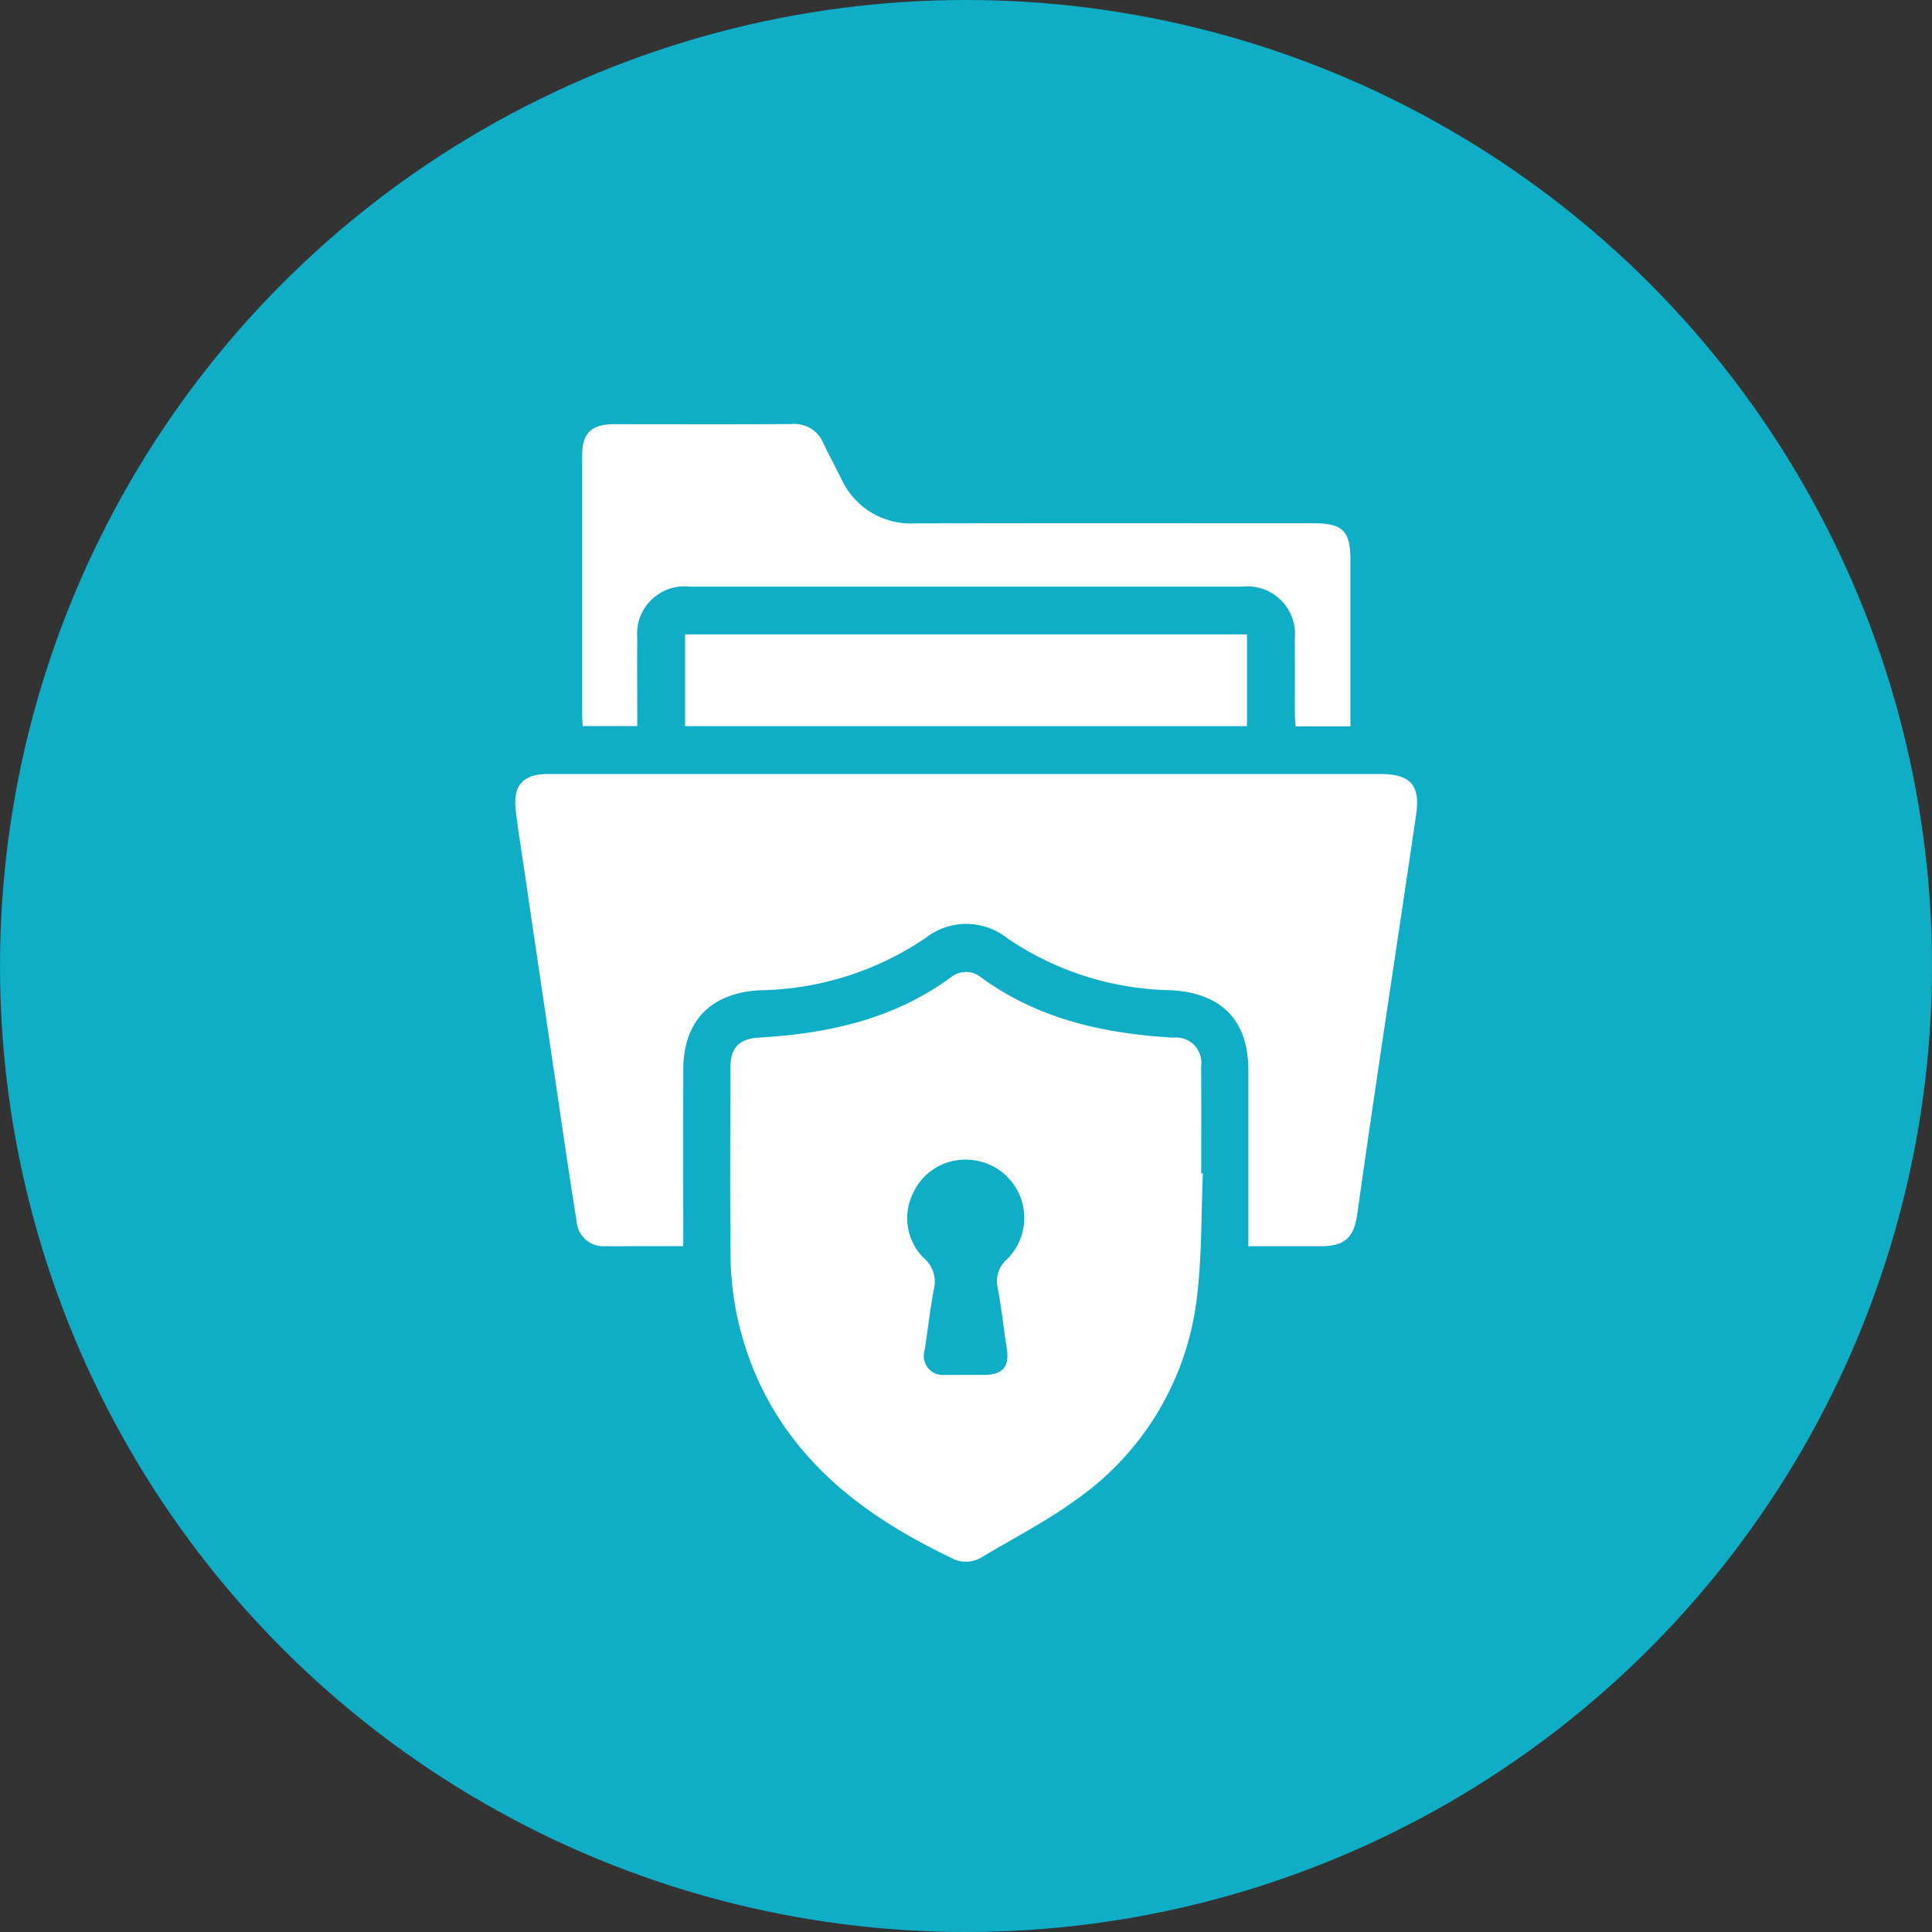
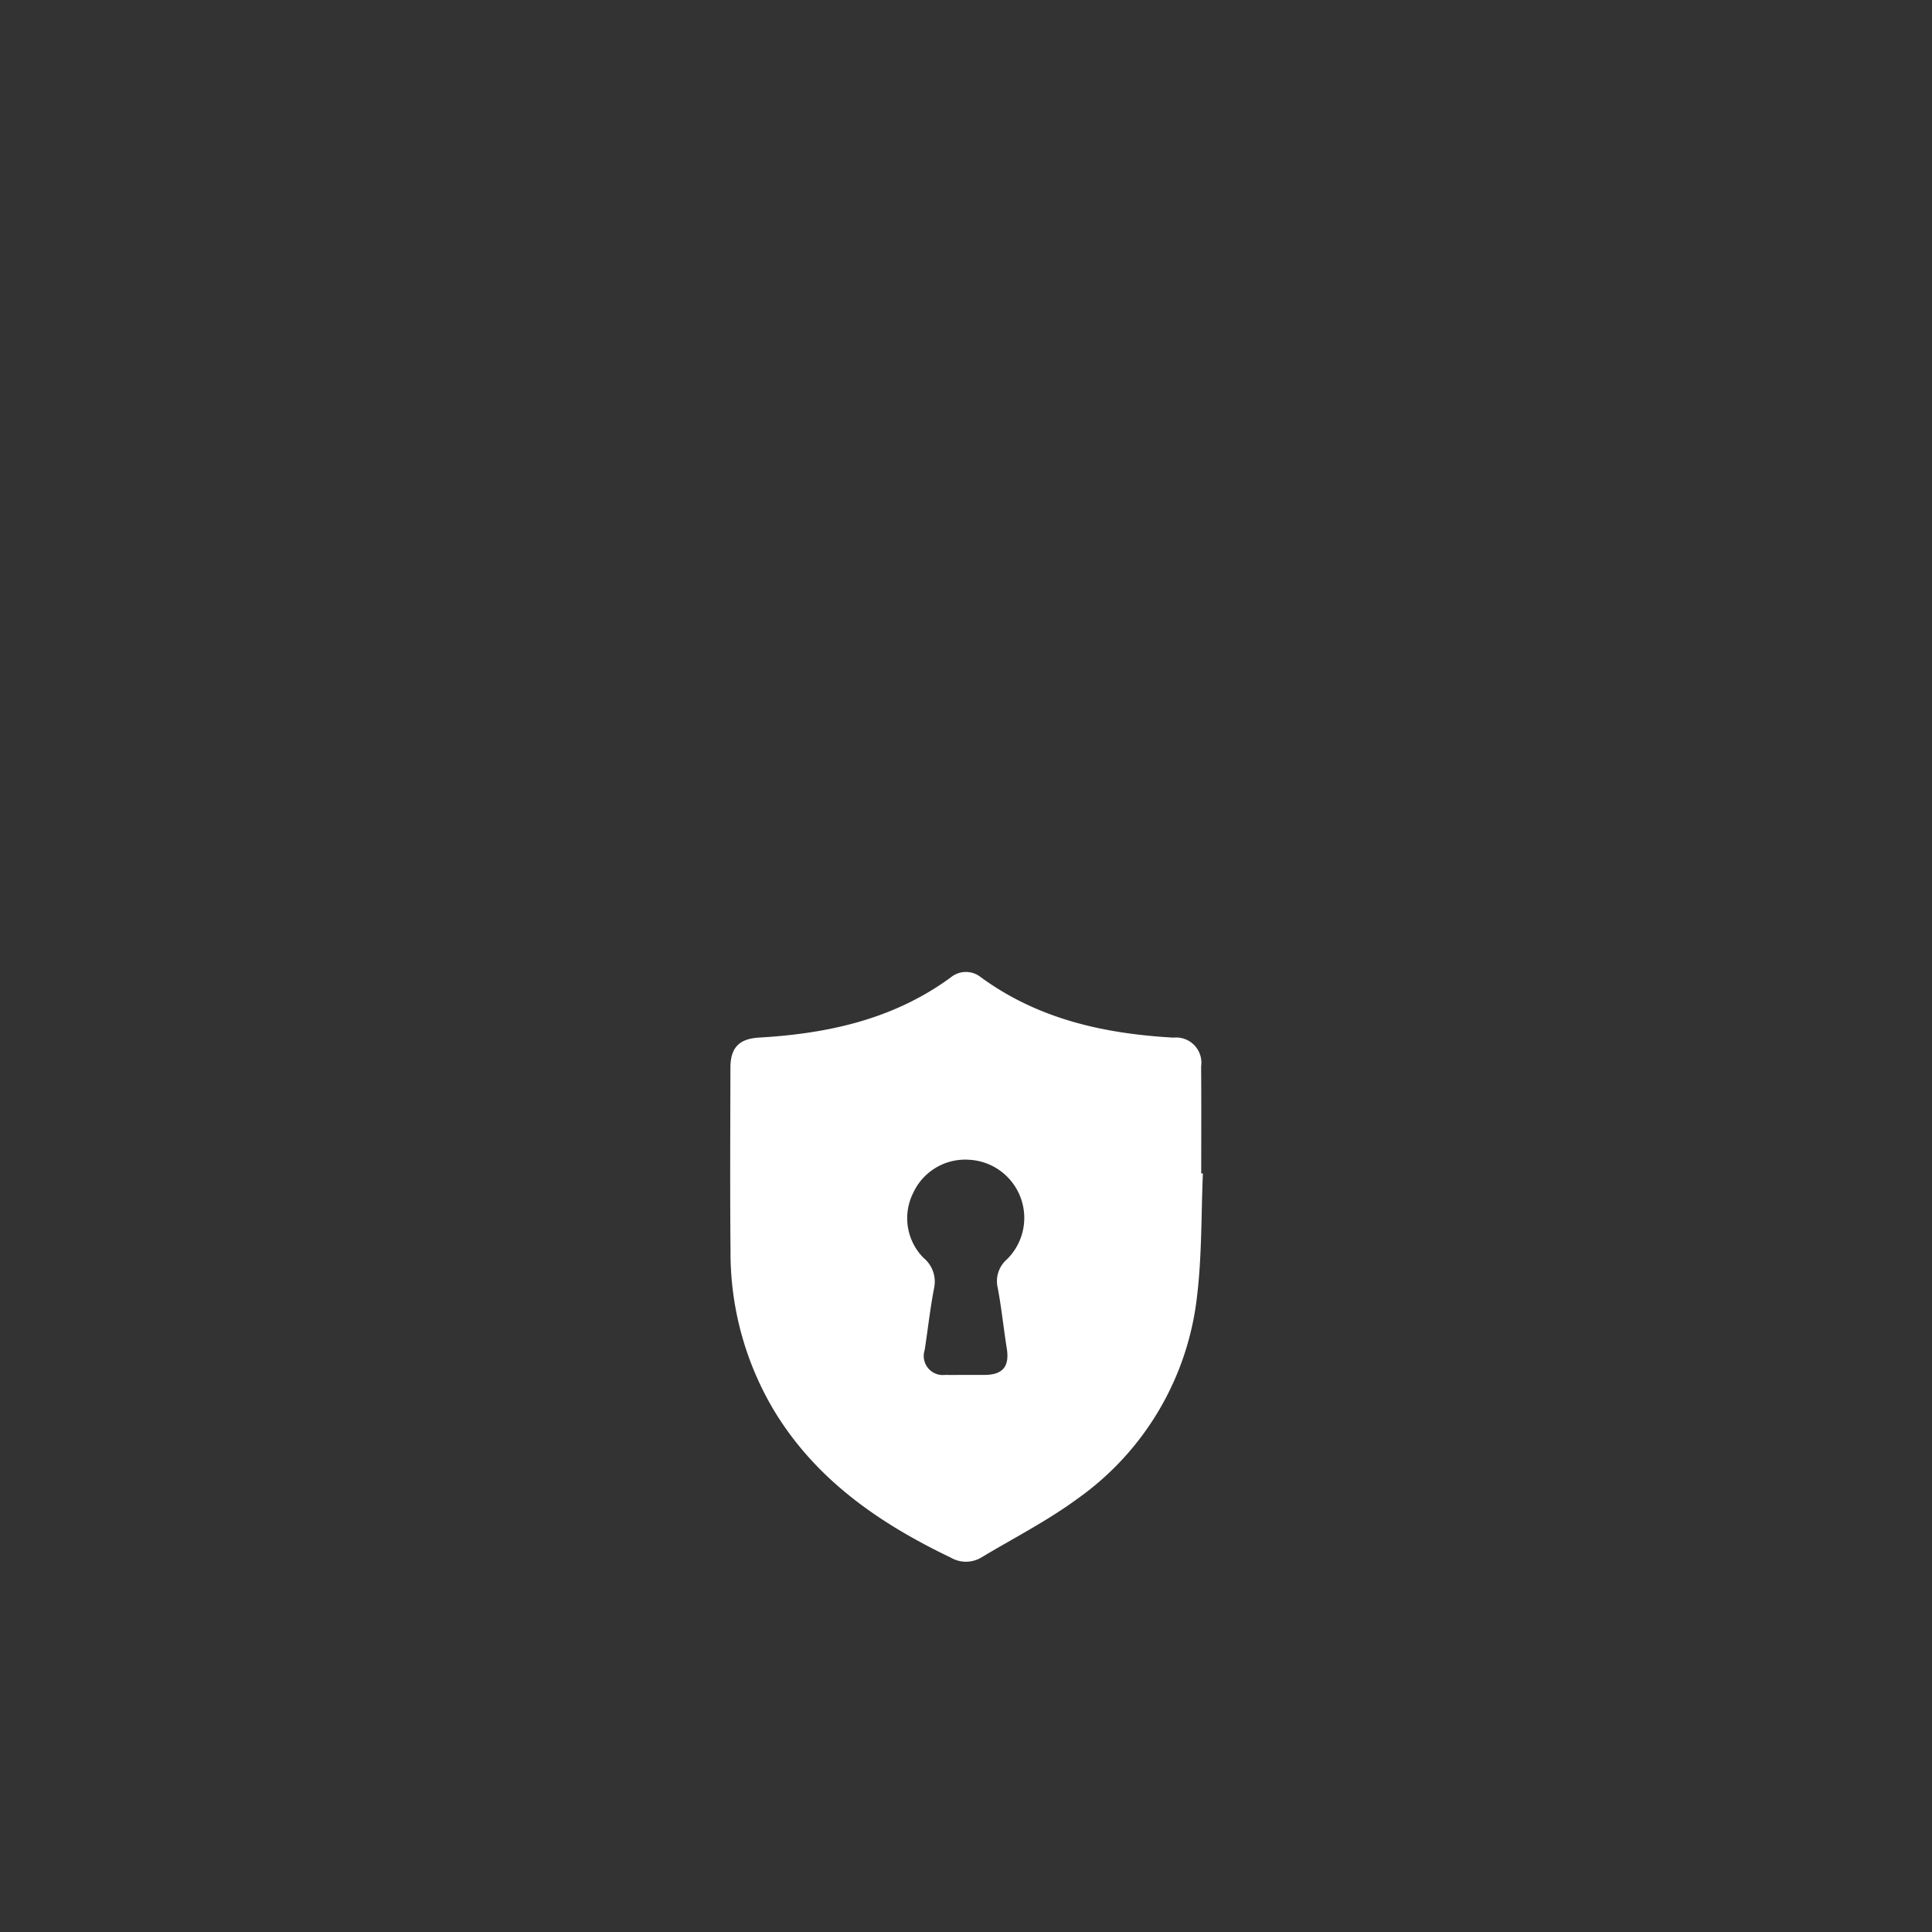
<svg xmlns="http://www.w3.org/2000/svg" height="120" viewBox="0 0 120 120" width="120">
  <rect x="0" y="0" width="120" height="120" fill="#333333" stroke="none" />
  <clipPath id="a">
    <path d="m0-.337h56v71h-56z" />
  </clipPath>
-   <circle cx="60" cy="60" fill="#10adc7" r="60" />
  <g clip-path="url(#a)" fill="#fff" transform="translate(32 26.337)">
-     <path d="m45.538 54.549v-1.007q0-4.97 0-9.941c-.006-3.093-1.687-4.768-4.782-4.946a18.6 18.6 0 0 1 -10.182-3.224 4.1 4.1 0 0 0 -5.074-.031 18.806 18.806 0 0 1 -10.327 3.258c-3.009.165-4.729 1.9-4.733 4.925q-.006 5.01 0 10.018v.952h-3c-.611 0-1.224.016-1.834 0a1.663 1.663 0 0 1 -1.789-1.53c-.421-2.611-.8-5.23-1.187-7.847q-1.041-7.026-2.074-14.046c-.182-1.23-.388-2.464-.527-3.702-.17-1.506.476-2.2 1.979-2.2q7.8 0 15.6 0h36.153c1.834 0 2.463.688 2.2 2.5-.833 5.687-1.7 11.373-2.537 17.058q-.576 3.889-1.123 7.779c-.206 1.469-.782 1.986-2.271 1.99-1.448 0-2.9 0-4.485 0z" transform="translate(0 -3.487)" />
    <path d="m44.857 52.011c-.108 2.517-.059 5.052-.355 7.546a17.842 17.842 0 0 1 -7.439 12.658c-1.873 1.377-3.971 2.447-5.973 3.649a1.863 1.863 0 0 1 -1.887.008c-4.457-2.137-8.42-4.86-11.024-9.207a19.137 19.137 0 0 1 -2.662-9.824c-.035-3.8-.014-7.593-.006-11.389 0-1.267.547-1.812 1.791-1.884 4.281-.247 8.358-1.14 11.9-3.741a1.475 1.475 0 0 1 1.853-.014c3.568 2.613 7.666 3.516 11.974 3.759a1.568 1.568 0 0 1 1.718 1.788c.018 2.217.006 4.433.006 6.65h.1zm-14.7 12.511h1.146c1.134-.01 1.55-.529 1.373-1.645-.2-1.256-.327-2.523-.564-3.771a1.789 1.789 0 0 1 .58-1.769 3.616 3.616 0 0 0 -2.371-6.18 3.556 3.556 0 0 0 -3.456 2.057 3.5 3.5 0 0 0 .633 4.031 1.912 1.912 0 0 1 .662 1.888c-.245 1.273-.386 2.564-.584 3.847a1.184 1.184 0 0 0 1.277 1.54c.433.01.866 0 1.3 0z" transform="translate(-2.143 -5.46)" />
-     <path d="m52.544 18.78h-3.405c-.018-.294-.047-.562-.047-.832 0-1.53.008-3.058-.006-4.588a2.96 2.96 0 0 0 -3.268-3.26h-34.318a2.944 2.944 0 0 0 -3.252 3.2c-.018 1.528 0 3.058 0 4.588v.872h-3.39c-.014-.259-.037-.5-.037-.752q0-7.992 0-15.981c0-1.472.549-2.017 2.032-2.017 3.669 0 7.339.016 11.008-.01a1.928 1.928 0 0 1 1.939 1.183c.351.733.737 1.452 1.1 2.18a4.744 4.744 0 0 0 4.6 2.808c8.256-.02 16.51-.008 24.766-.008 1.791 0 2.277.482 2.277 2.257v10.358z" transform="translate(-.666)" />
-     <path d="m12.245 20.862v-5.7h34.9v5.7z" transform="translate(-1.693 -2.096)" />
  </g>
</svg>